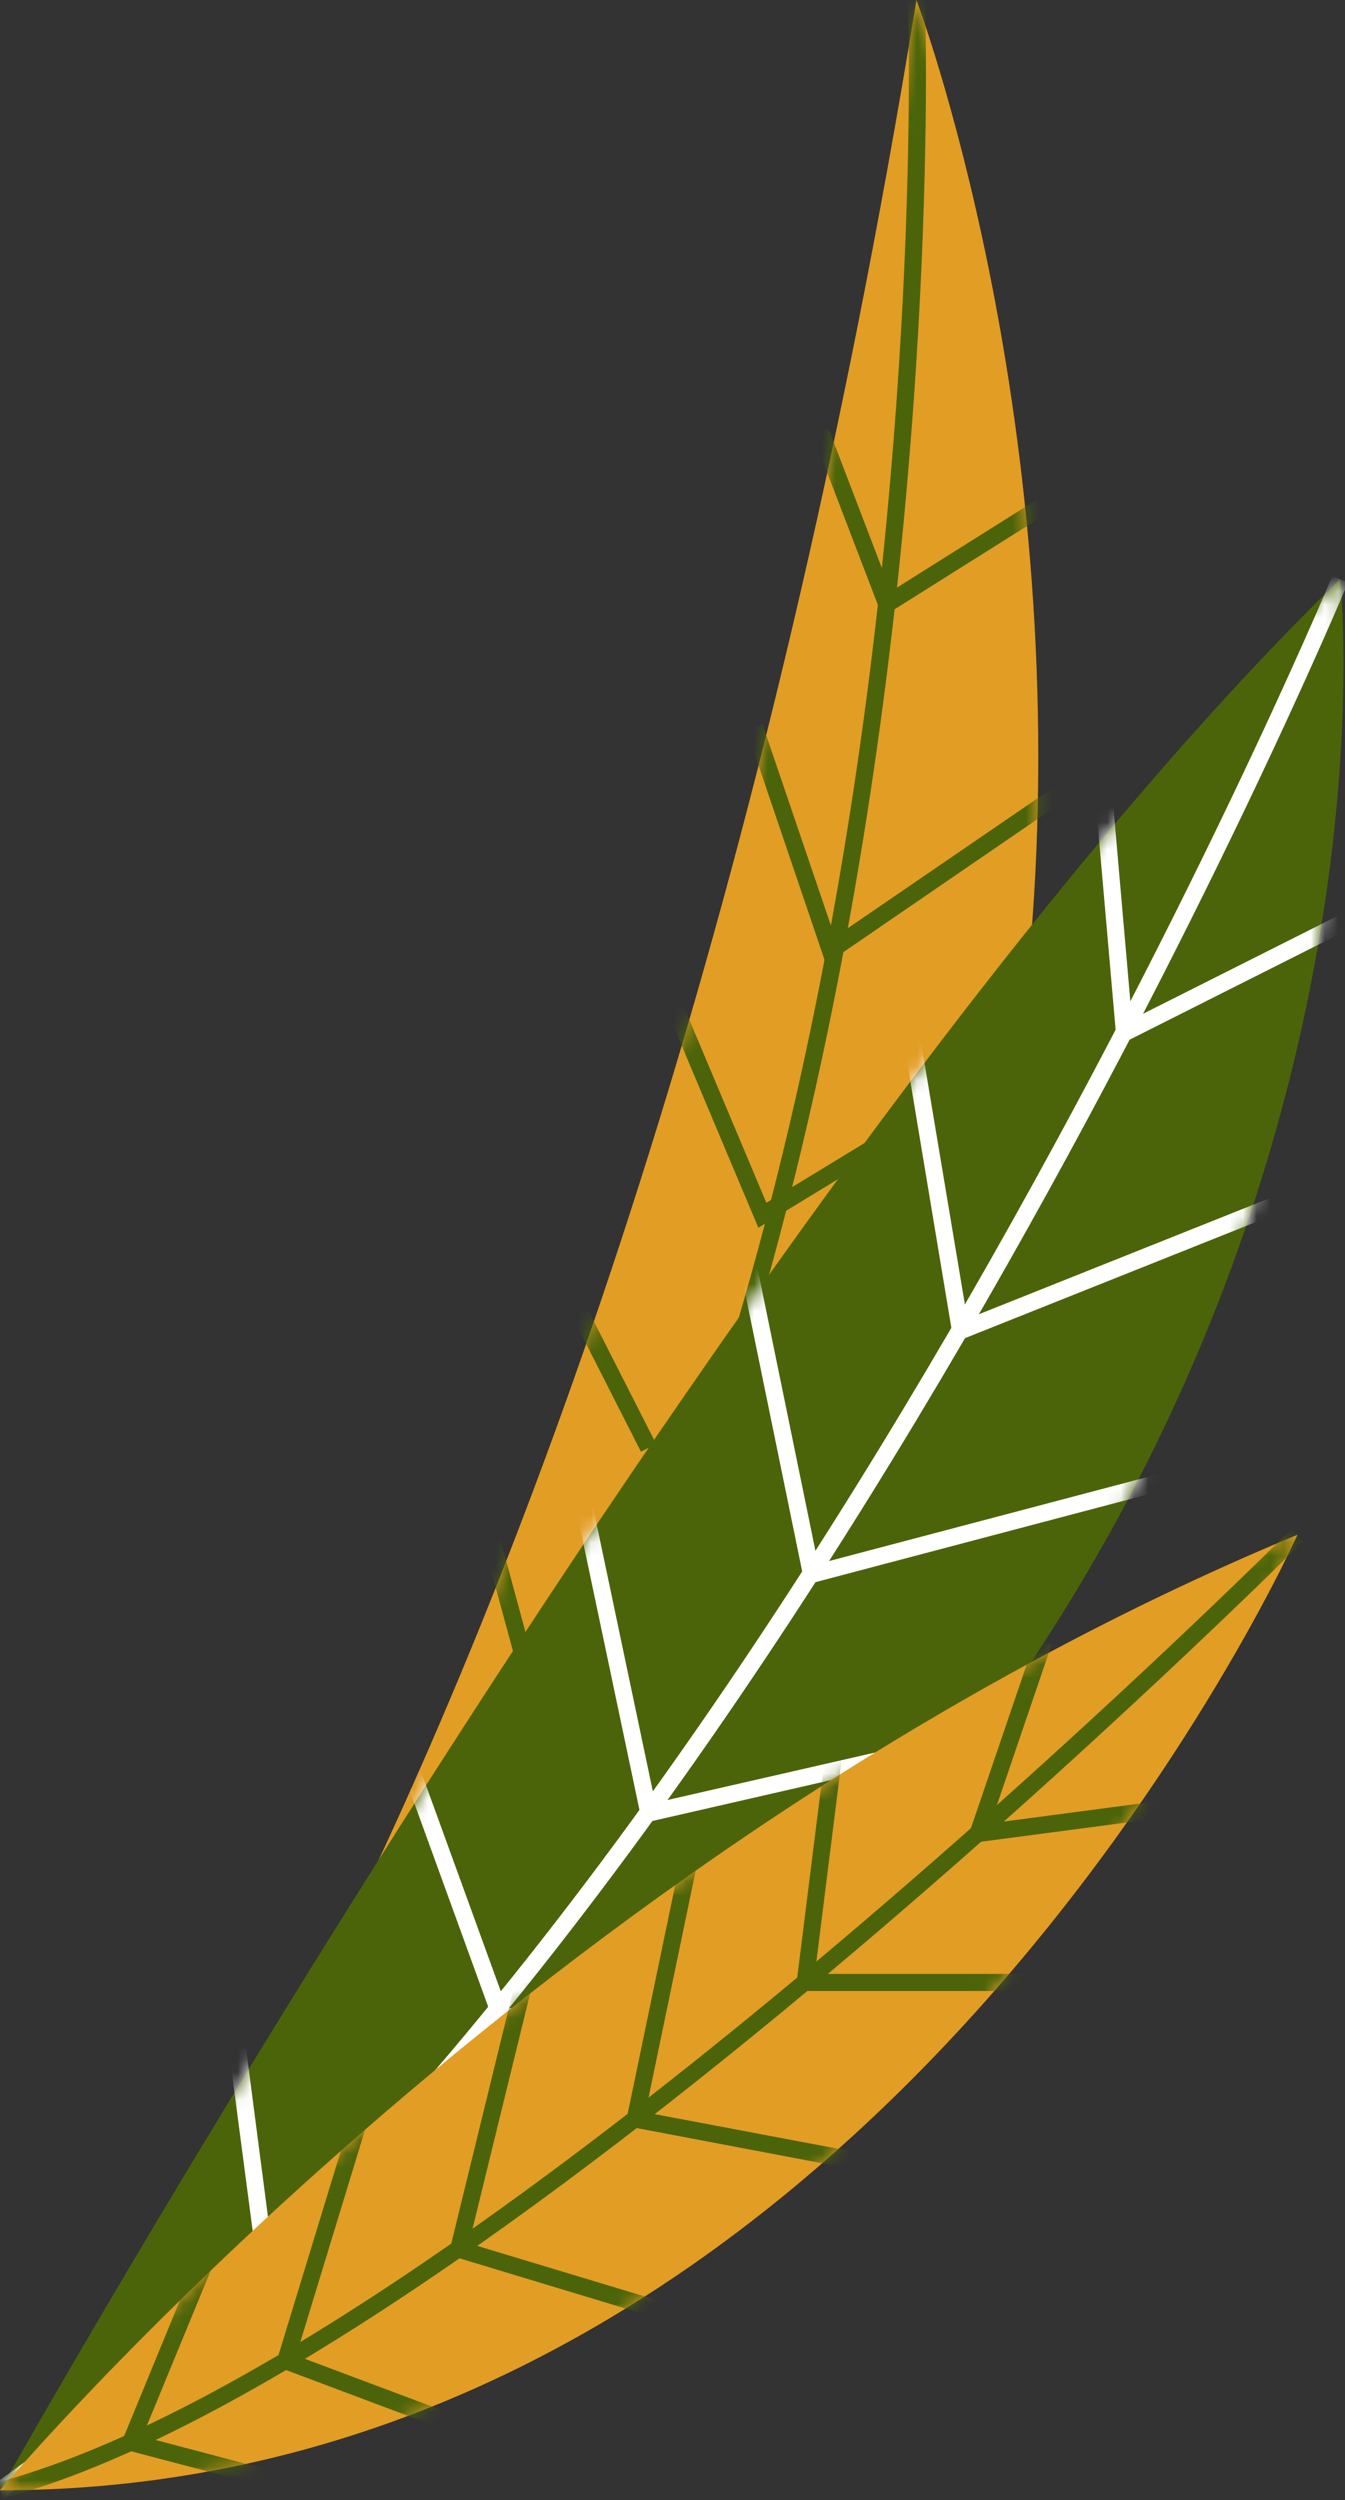
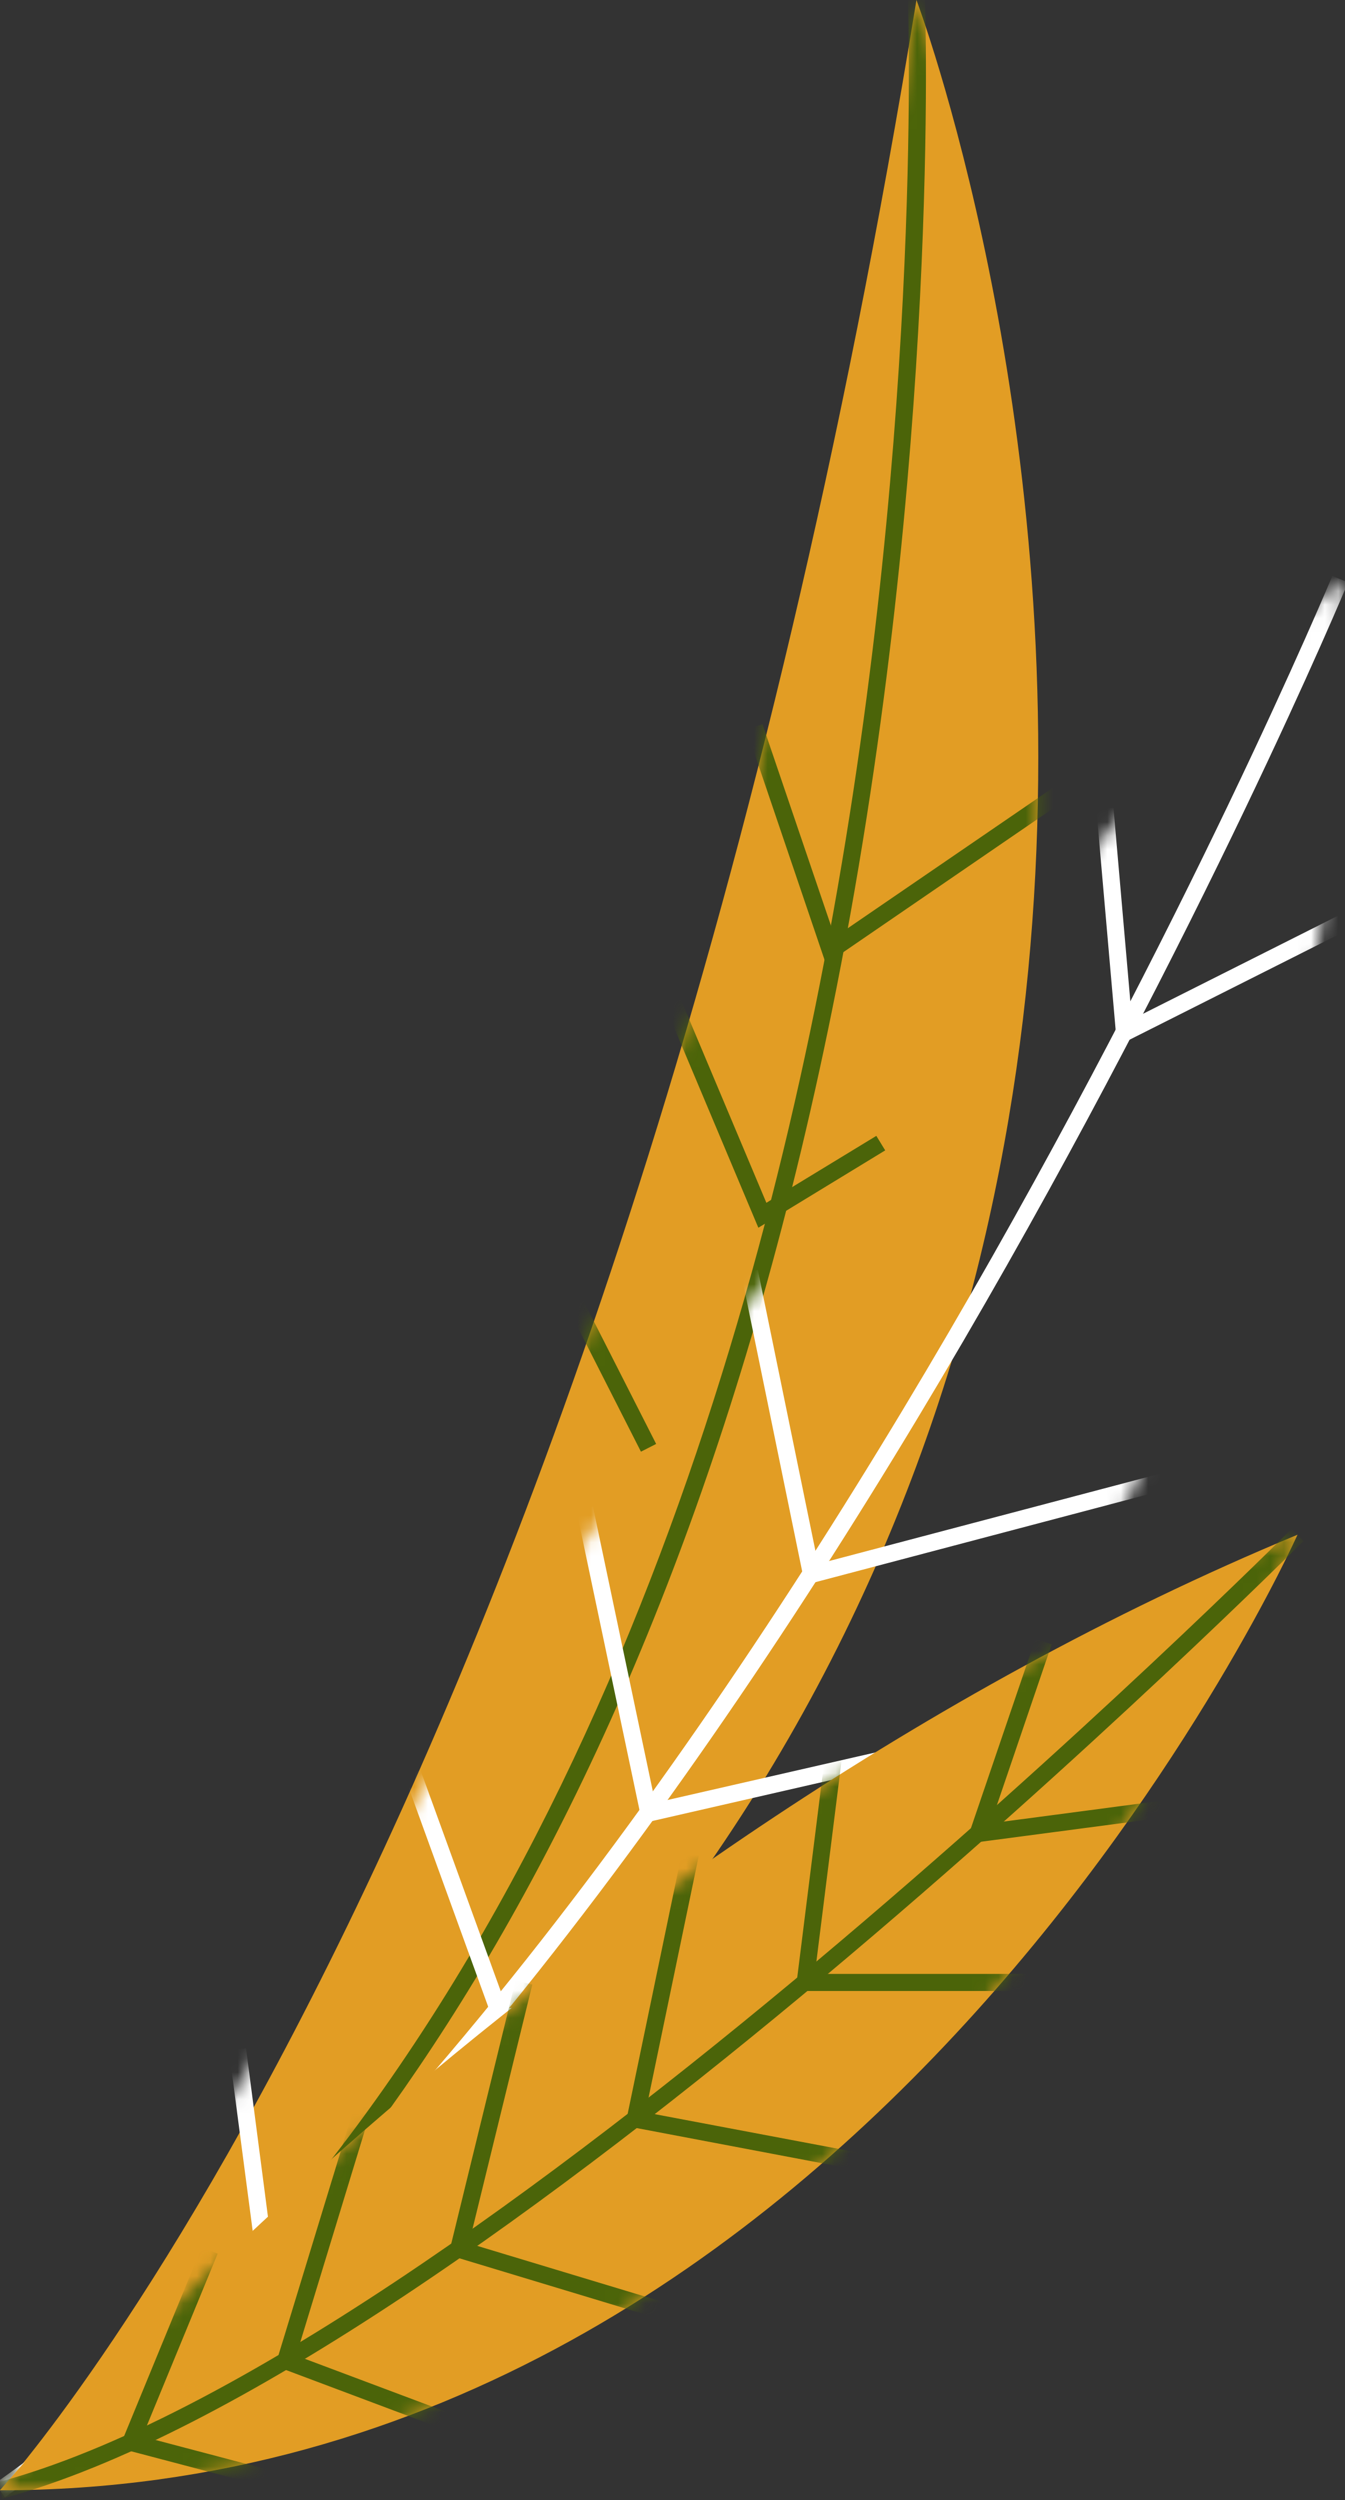
<svg xmlns="http://www.w3.org/2000/svg" width="99" height="184" viewBox="0 0 99 184" fill="none">
  <rect x="0" y="0" width="99" height="184" fill="#333333" stroke="none" />
  <path d="M0.001 183.279C0.001 183.279 45.679 133.604 67.457 0C67.457 0 112.683 119.819 0.001 183.279Z" fill="#E29D24" />
  <mask id="mask0_2016_80" style="mask-type:luminance" maskUnits="userSpaceOnUse" x="0" y="0" width="77" height="184">
    <path d="M0.001 183.279C0.001 183.279 45.679 133.604 67.457 0C67.457 0 112.683 119.819 0.001 183.279Z" fill="white" />
  </mask>
  <g mask="url(#mask0_2016_80)">
    <path d="M0.365 183.794C21.149 169.28 48.644 138.229 61.562 72.758C69.278 33.652 68.097 0.301 68.084 -0.025L66.828 0.025C66.84 0.352 68.009 33.577 60.318 72.545C53.231 108.447 36.945 156.714 -0.364 182.763L0.352 183.794H0.365Z" fill="#4B6409" />
-     <path d="M64.955 45.4L78.049 37.169L77.383 36.101L65.57 43.527L60.984 31.539L59.815 31.979L64.955 45.4Z" fill="#4B6409" />
    <path d="M60.796 70.949L78.527 58.797L77.824 57.754L61.45 68.963L56.122 53.293L54.941 53.695L60.796 70.949Z" fill="#4B6409" />
    <path d="M55.819 90.352L65.156 84.659L64.503 83.591L56.41 88.517L50.026 73.35L48.87 73.84L55.819 90.352Z" fill="#4B6409" />
    <path d="M42.928 95.7L48.297 106.264L47.177 106.833L41.808 96.269L42.928 95.7Z" fill="#4B6409" />
-     <path d="M36.833 113.306L39.262 122.256L38.049 122.585L35.62 113.635L36.833 113.306Z" fill="#4B6409" />
  </g>
-   <path d="M98.646 42.623C98.646 42.623 108.699 134.797 0.001 183.277C0.001 183.277 55.267 84.733 98.646 42.623Z" fill="#4B6409" />
  <mask id="mask1_2016_80" style="mask-type:luminance" maskUnits="userSpaceOnUse" x="0" y="42" width="99" height="142">
    <path d="M98.646 42.623C98.646 42.623 108.699 134.797 0.001 183.277C0.001 183.277 55.267 84.733 98.646 42.623Z" fill="white" />
  </mask>
  <g mask="url(#mask1_2016_80)">
    <path d="M0.364 183.78C57.038 143.832 98.808 43.868 99.223 42.862L98.067 42.385C97.652 43.39 56.007 143.015 -0.365 182.762L0.364 183.793V183.78Z" fill="white" />
    <path d="M82.222 76.979L99.174 68.447L98.608 67.328L83.315 75.019L81.958 59.449L80.701 59.562L82.222 76.979Z" fill="white" />
-     <path d="M70.207 98.807L94.422 89.143L93.957 87.975L71.199 97.06L67.756 76.477L66.525 76.678L70.207 98.807Z" fill="white" />
    <path d="M59.25 116.64L85.865 109.615L85.551 108.409L60.218 115.094L55.782 93.455L54.55 93.706L59.25 116.64Z" fill="white" />
    <path d="M47.275 134.182L72.131 128.489L71.854 127.27L48.23 132.674L43.643 110.871L42.424 111.135L47.275 134.182Z" fill="white" />
    <path d="M36.43 149.047L55.543 148.733L55.518 147.477L37.309 147.778L30.951 130.273L29.77 130.701L36.43 149.047Z" fill="white" />
    <path d="M18.951 166.852L37.688 162.416L37.398 161.197L20.007 165.319L18.109 150.742L16.853 150.906L18.951 166.852Z" fill="white" />
  </g>
  <path d="M95.504 112.945C95.504 112.945 64.088 183.266 0 183.266C0 183.266 39.584 136.143 95.504 112.945Z" fill="#E29D24" />
  <mask id="mask2_2016_80" style="mask-type:luminance" maskUnits="userSpaceOnUse" x="0" y="112" width="96" height="72">
    <path d="M95.504 112.945C95.504 112.945 64.088 183.266 0 183.266C0 183.266 39.584 136.143 95.504 112.945Z" fill="white" />
  </mask>
  <g mask="url(#mask2_2016_80)">
    <path d="M0.163 183.881C34.695 174.633 95.339 114 95.955 113.397L95.063 112.518C94.46 113.121 34.041 173.514 -0.152 182.675L0.175 183.894L0.163 183.881Z" fill="#4B6409" />
    <path d="M71.075 135.689L86.004 133.716L85.841 132.472L72.922 134.181L77.409 121.011L76.215 120.609L71.075 135.689Z" fill="#4B6409" />
    <path d="M58.557 146.523H76.414V145.266H59.977L61.95 129.521L60.706 129.357L58.557 146.523Z" fill="#4B6409" />
    <path d="M63.445 159.755L63.684 158.511L47.511 155.457L51.457 136.457L50.225 136.193L46.015 156.45L63.445 159.755Z" fill="#4B6409" />
    <path d="M49.8 171.027L50.164 169.821L34.519 165.096L39.181 146.046L37.95 145.744L33.011 165.951L49.8 171.027Z" fill="#4B6409" />
    <path d="M33.538 179.107L33.99 177.926L21.801 173.352L27.343 155.181L26.149 154.816L20.255 174.118L33.538 179.107Z" fill="#4B6409" />
    <path d="M19.264 182.928L19.578 181.709L10.48 179.309L16.022 165.851L14.853 165.373L8.771 180.164L19.264 182.928Z" fill="#4B6409" />
  </g>
</svg>